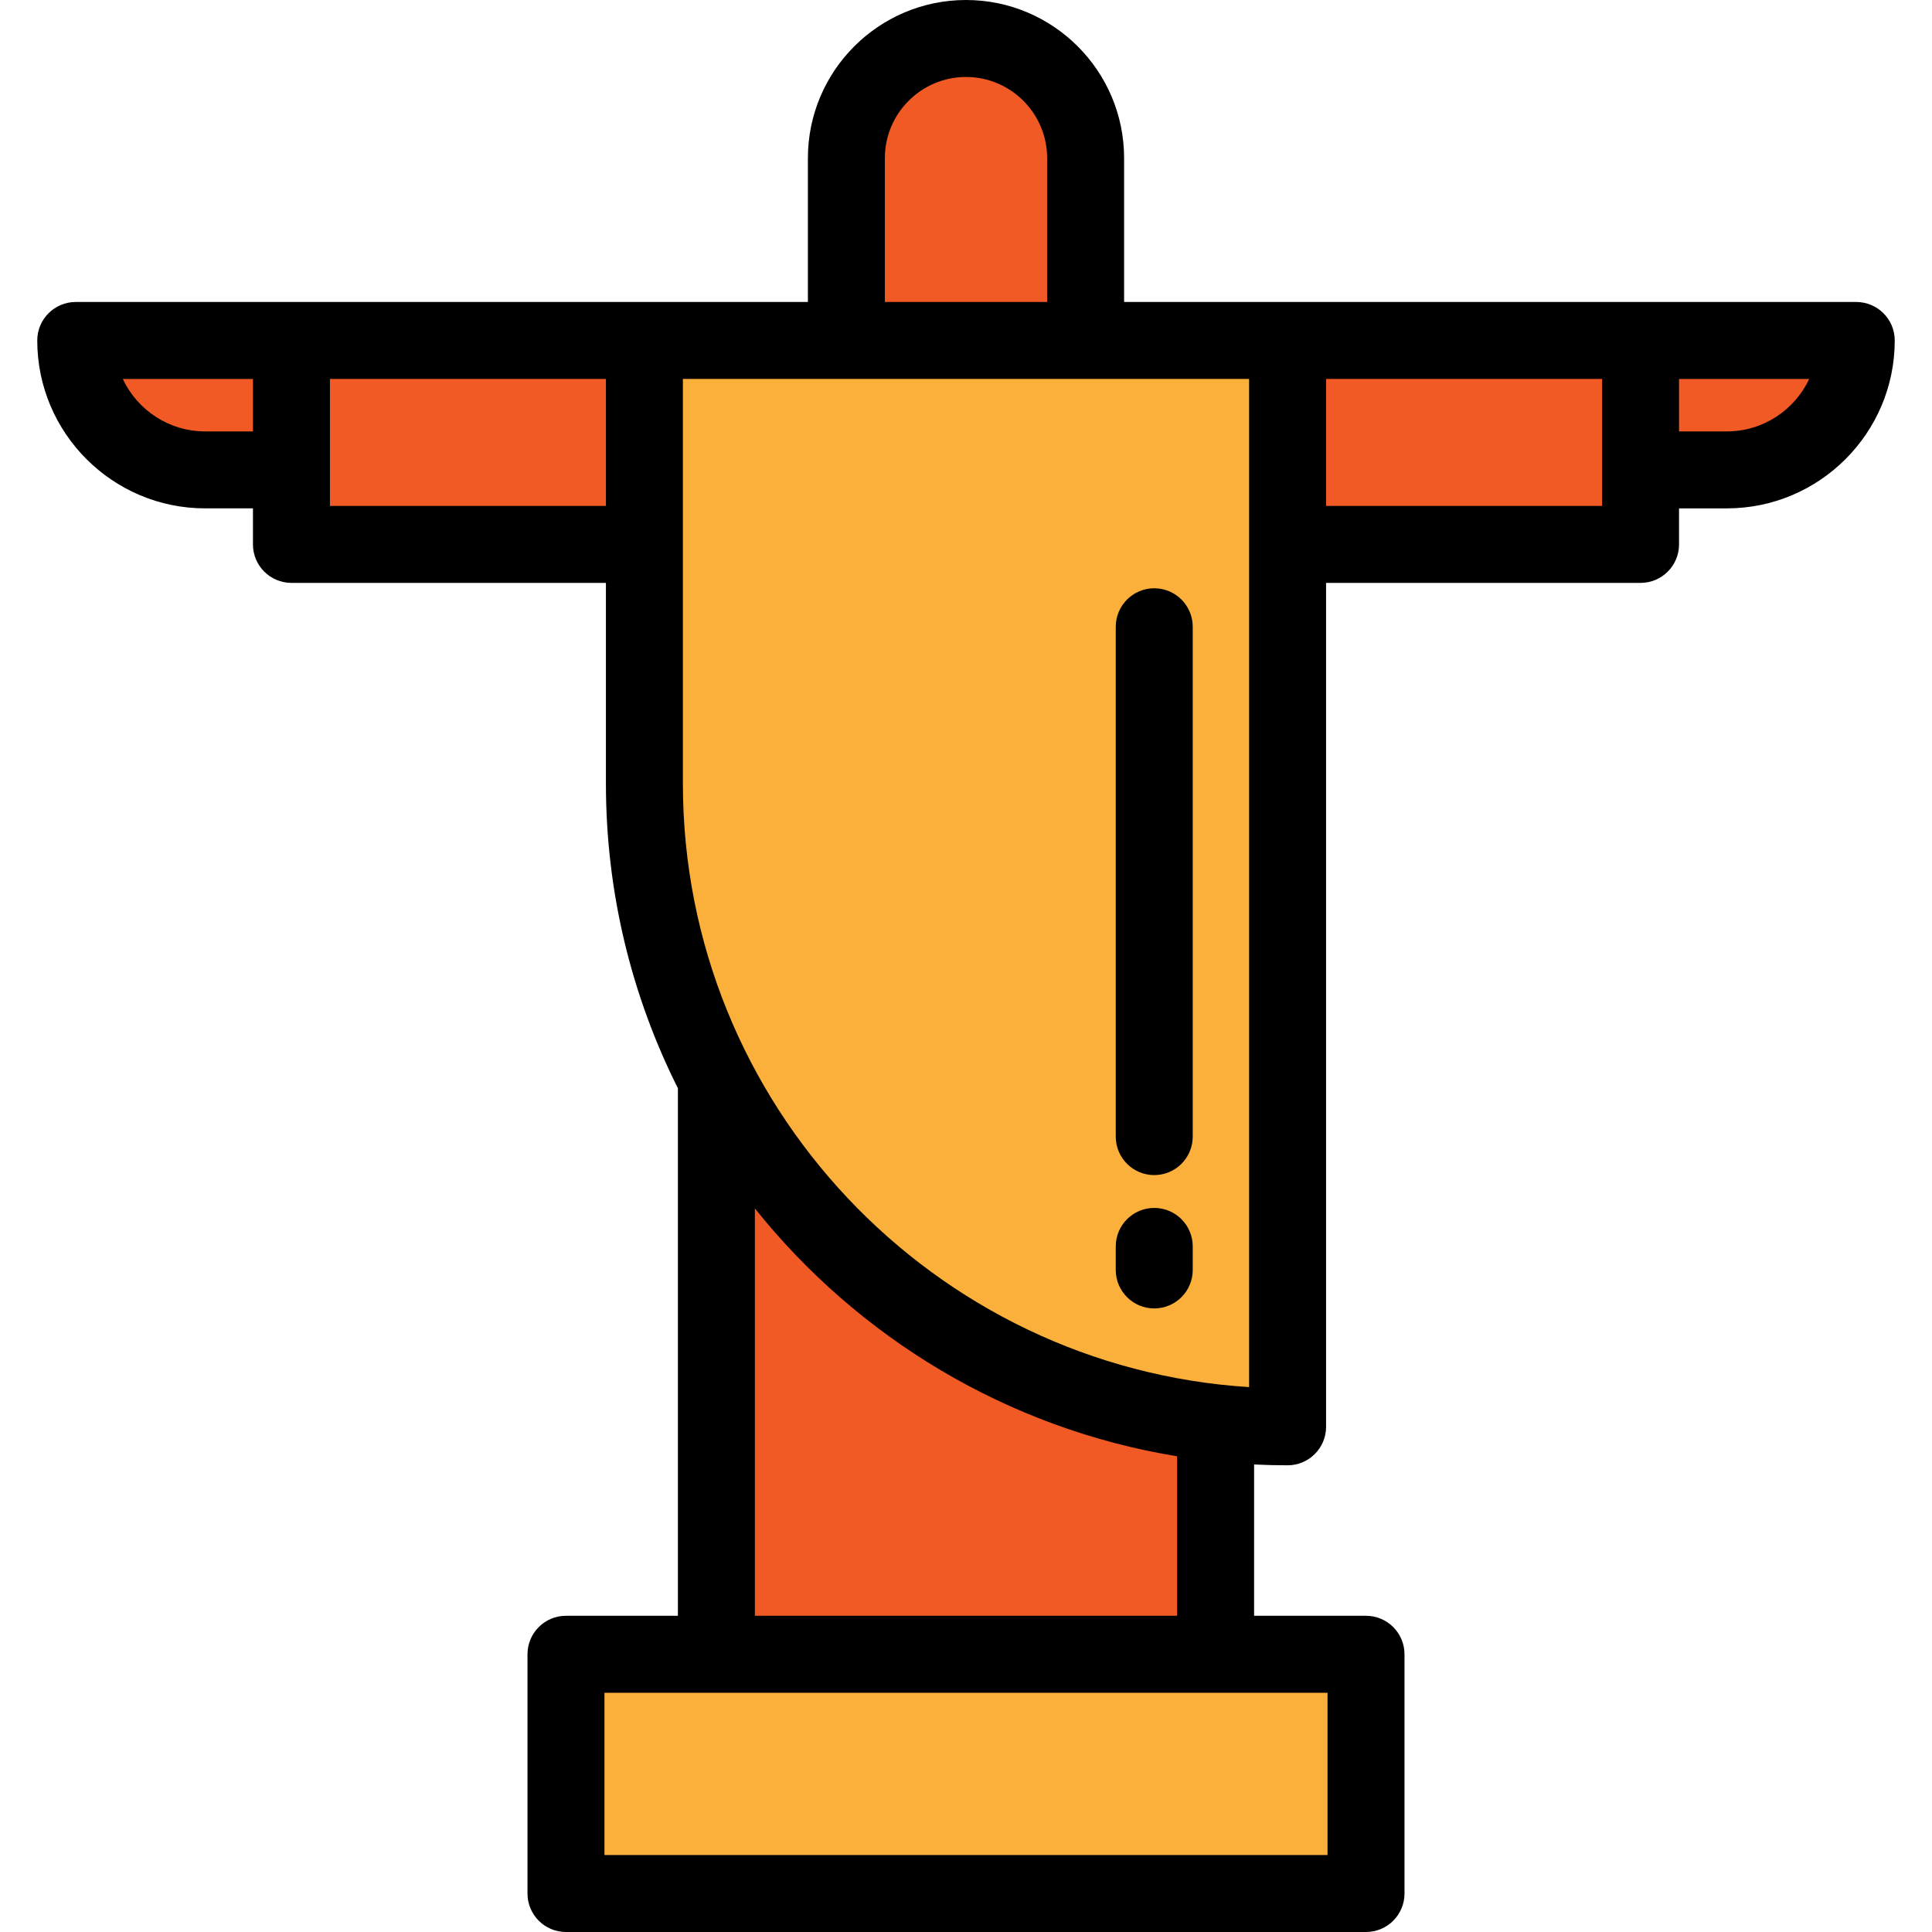
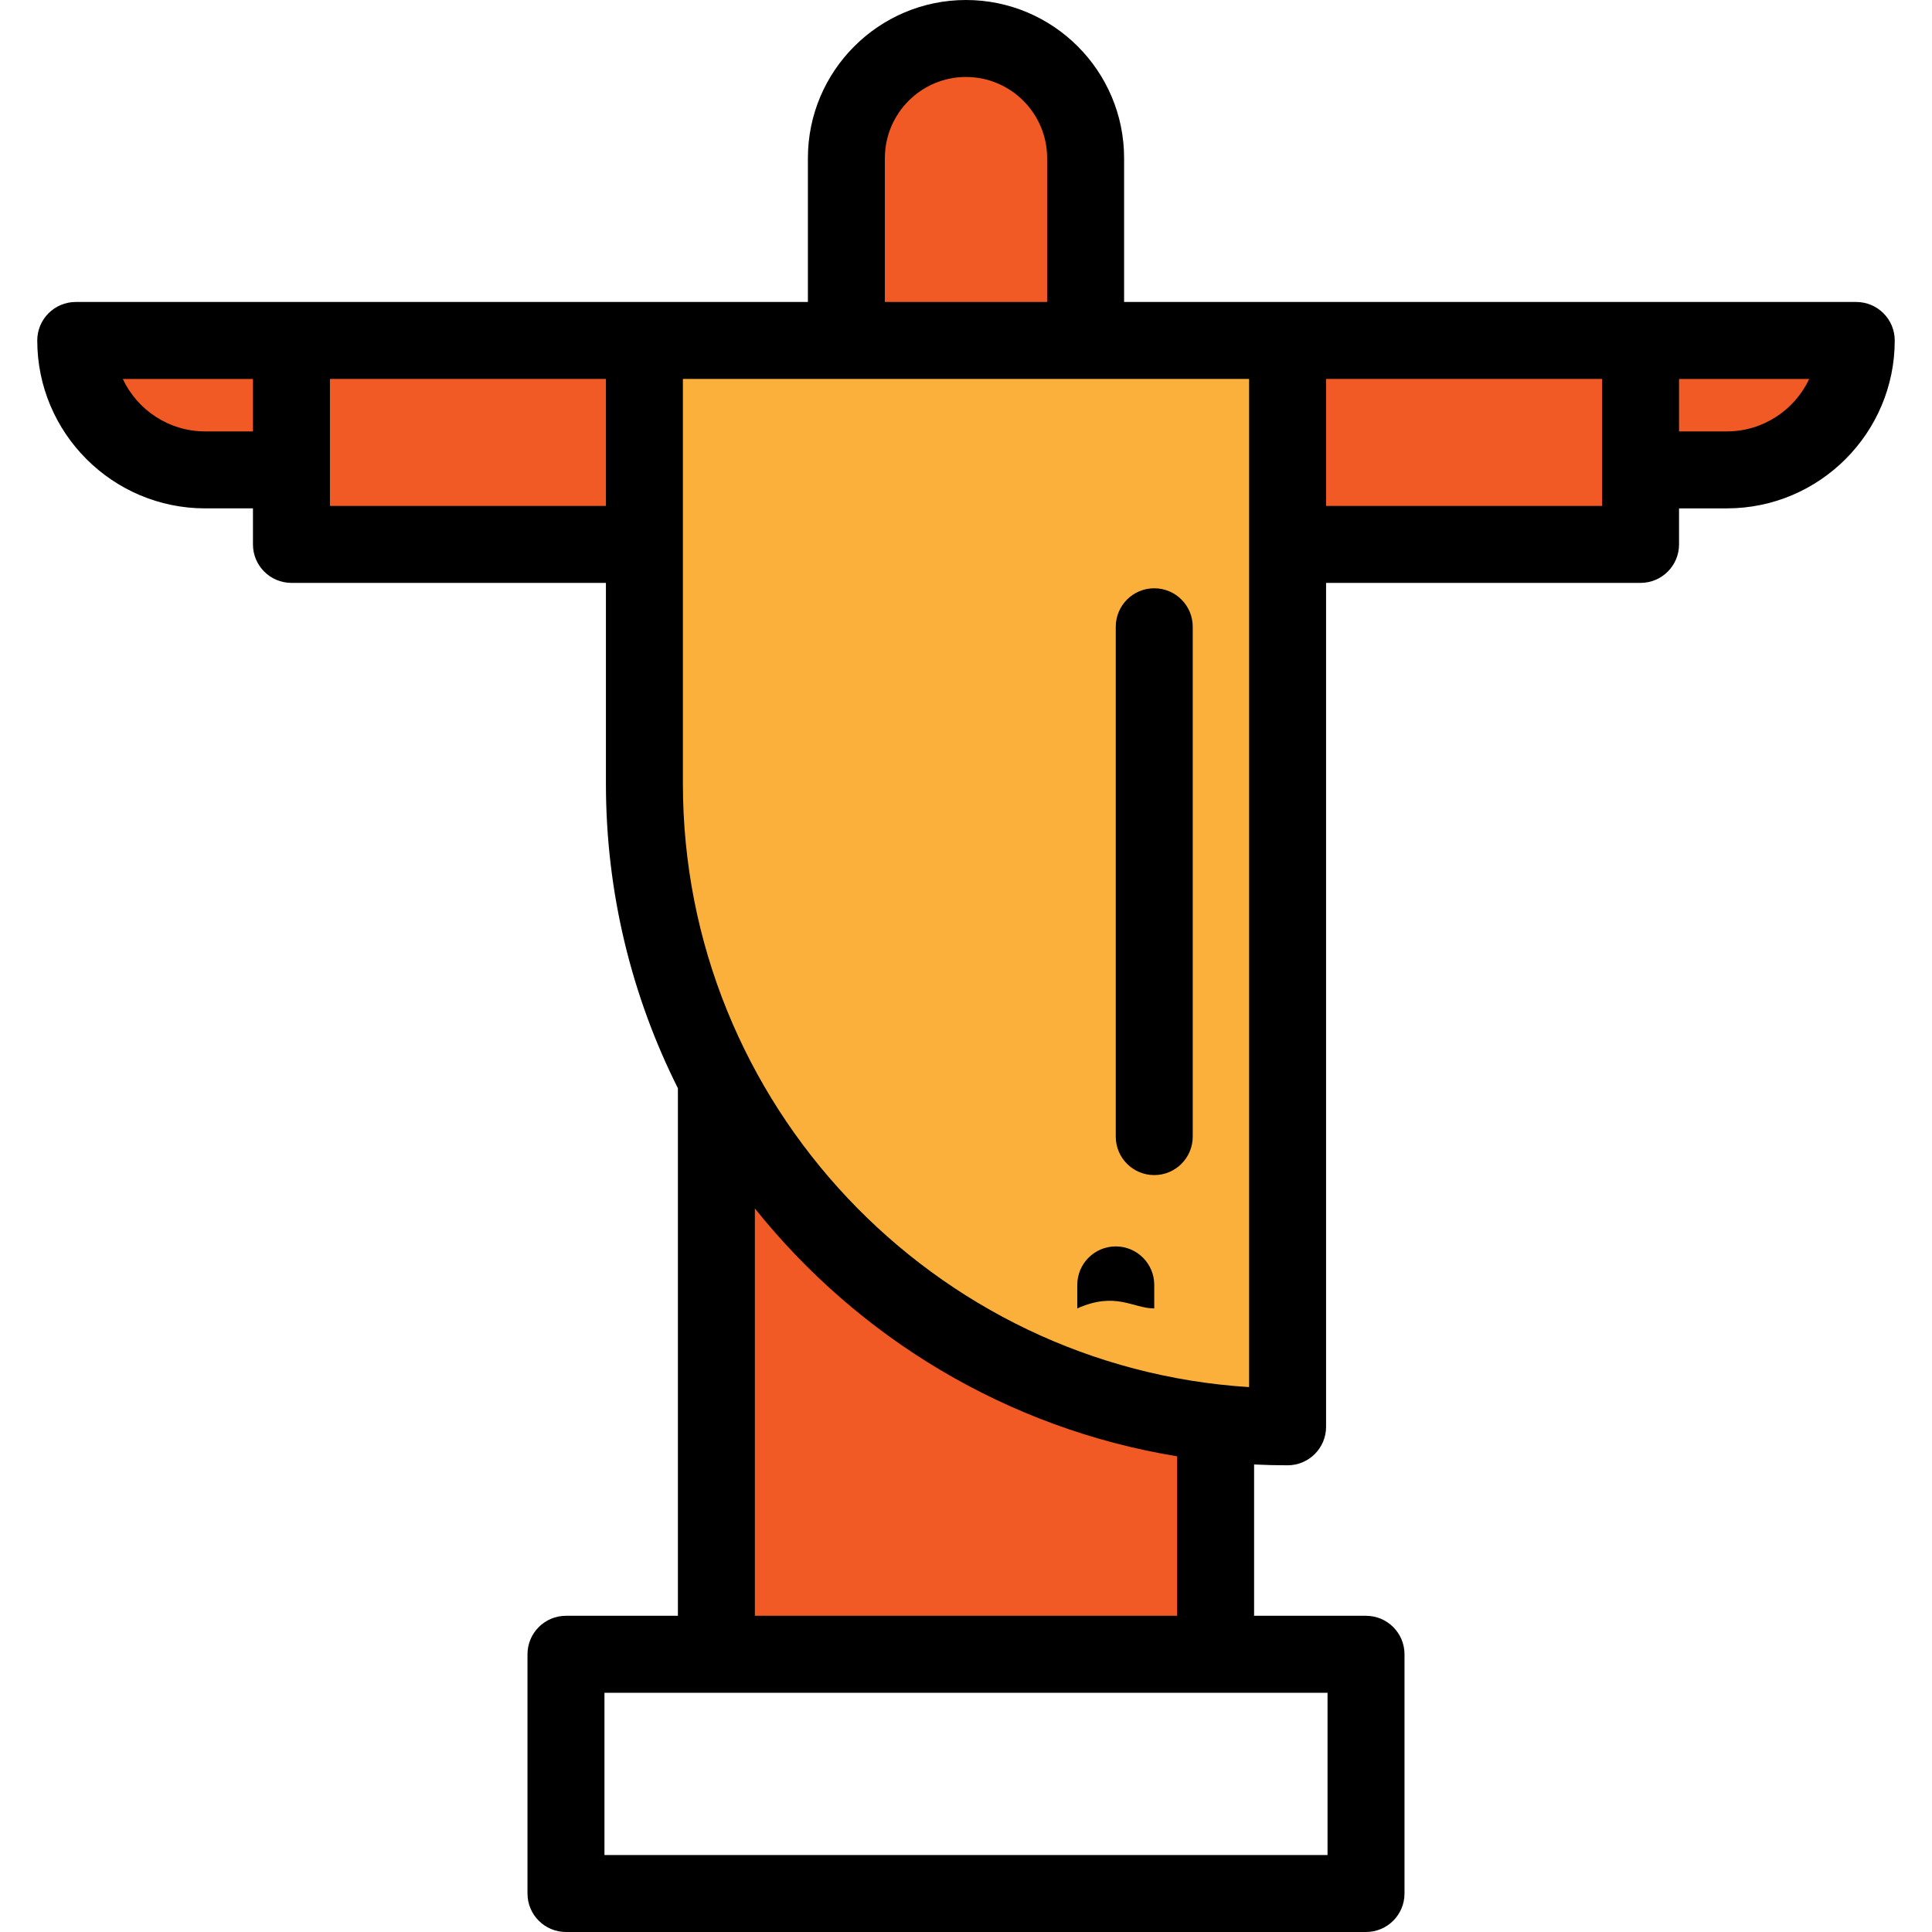
<svg xmlns="http://www.w3.org/2000/svg" version="1.1" id="Layer_1" viewBox="0 0 512 512" xml:space="preserve">
  <g>
    <path style="fill:#F15A24;" d="M457.629,124.525H54.371c-18.942,0-34.298-15.356-34.298-34.298l0,0h471.854l0,0   C491.927,109.169,476.572,124.525,457.629,124.525z" />
    <rect x="77.239" y="90.232" style="fill:#F15A24;" width="357.533" height="54.045" />
    <rect x="189.848" y="214.948" style="fill:#F15A24;" width="132.294" height="223.454" />
  </g>
  <g>
    <path style="fill:#FBB03B;" d="M341.225,378.121L341.225,378.121c-94.137,0-170.449-76.312-170.449-170.449V90.227h170.449V378.121   z" />
-     <rect x="149.989" y="438.403" style="fill:#FBB03B;" width="212.021" height="63.398" />
  </g>
  <path style="fill:#F15A24;" d="M256,10.199L256,10.199c-17.507,0-31.699,14.192-31.699,31.699v48.329H287.7V41.898  C287.699,24.391,273.507,10.199,256,10.199z" />
  <path d="M297.898,80.028v-38.13C297.898,18.796,279.102,0,256,0c-23.102,0-41.898,18.796-41.898,41.898v38.13H20.073  c-5.632,0-10.199,4.567-10.199,10.199c0,24.536,19.961,44.497,44.497,44.497h12.666v9.547c0,5.632,4.567,10.199,10.199,10.199h83.34  v53.2c0,28.999,6.879,56.419,19.076,80.73v139.802h-29.662c-5.632,0-10.199,4.567-10.199,10.199v63.399  c0,5.632,4.567,10.199,10.199,10.199h212.021c5.632,0,10.199-4.567,10.199-10.199v-63.399c0-5.632-4.567-10.199-10.199-10.199  h-29.662V388.1c2.941,0.143,5.9,0.22,8.876,0.22c5.632,0,10.199-4.567,10.199-10.199v-223.65h83.34  c5.632,0,10.199-4.567,10.199-10.199v-9.547h12.666c24.536,0,44.497-19.961,44.497-44.497c0-5.632-4.567-10.199-10.199-10.199  C491.927,80.028,297.898,80.028,297.898,80.028z M234.5,41.898c0-11.856,9.644-21.5,21.5-21.5c11.856,0,21.5,9.644,21.5,21.5v38.13  h-43L234.5,41.898L234.5,41.898z M331.026,100.426v267.174c-83.63-5.277-150.052-74.992-150.052-159.93V100.426H331.026z   M54.371,114.326c-9.644,0-17.984-5.695-21.832-13.899h34.499v13.899H54.371z M87.436,134.073v-33.646h73.141v33.646H87.436z   M351.811,448.601v43.001H160.189v-43.001H351.811z M311.95,428.202h-111.9V320.245c27.344,34.221,66.845,58.317,111.901,65.691  v42.267H311.95z M424.564,134.073h-73.141v-33.646h73.141V134.073z M457.629,114.326h-12.666v-13.899h34.499  C475.613,108.631,467.273,114.326,457.629,114.326z" />
  <path d="M305.887,311.41c5.632,0,10.199-4.567,10.199-10.199V166.098c0-5.632-4.567-10.199-10.199-10.199  c-5.632,0-10.199,4.567-10.199,10.199v135.113C295.688,306.844,300.255,311.41,305.887,311.41z" />
-   <path d="M305.887,346.747c5.632,0,10.199-4.567,10.199-10.199v-6.236c0-5.632-4.567-10.199-10.199-10.199  c-5.632,0-10.199,4.567-10.199,10.199v6.236C295.688,342.18,300.255,346.747,305.887,346.747z" />
+   <path d="M305.887,346.747v-6.236c0-5.632-4.567-10.199-10.199-10.199  c-5.632,0-10.199,4.567-10.199,10.199v6.236C295.688,342.18,300.255,346.747,305.887,346.747z" />
</svg>